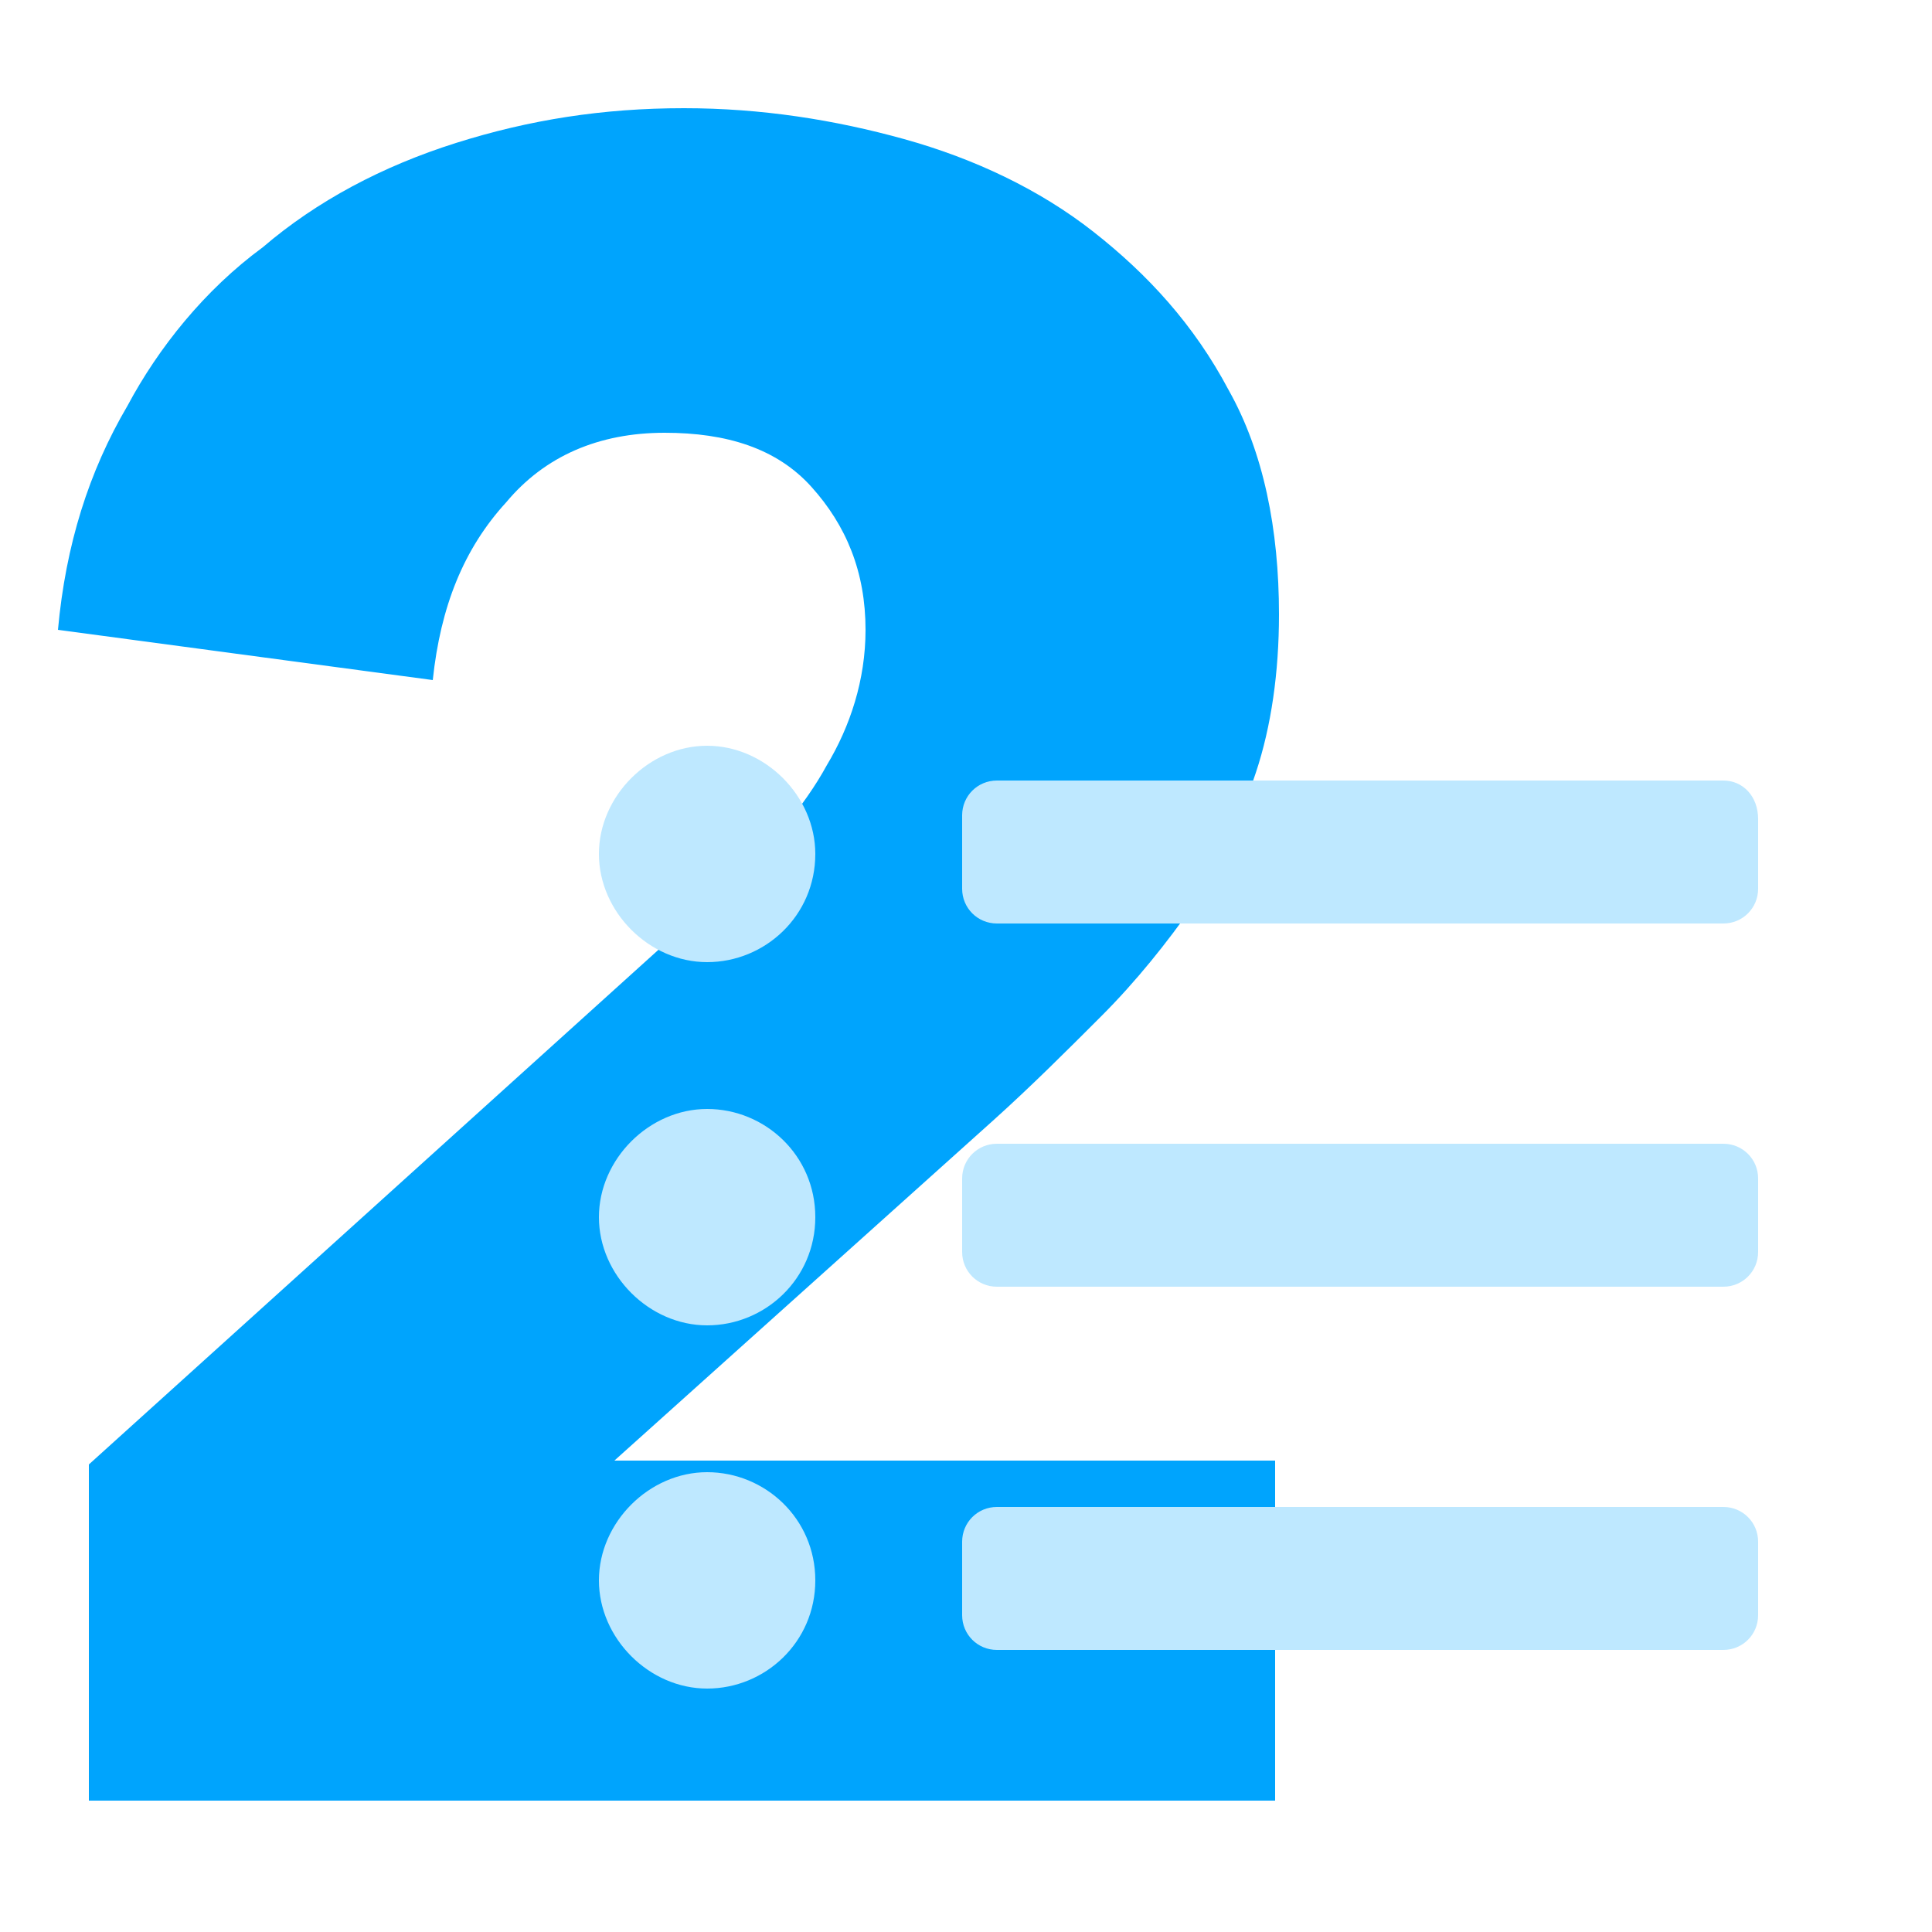
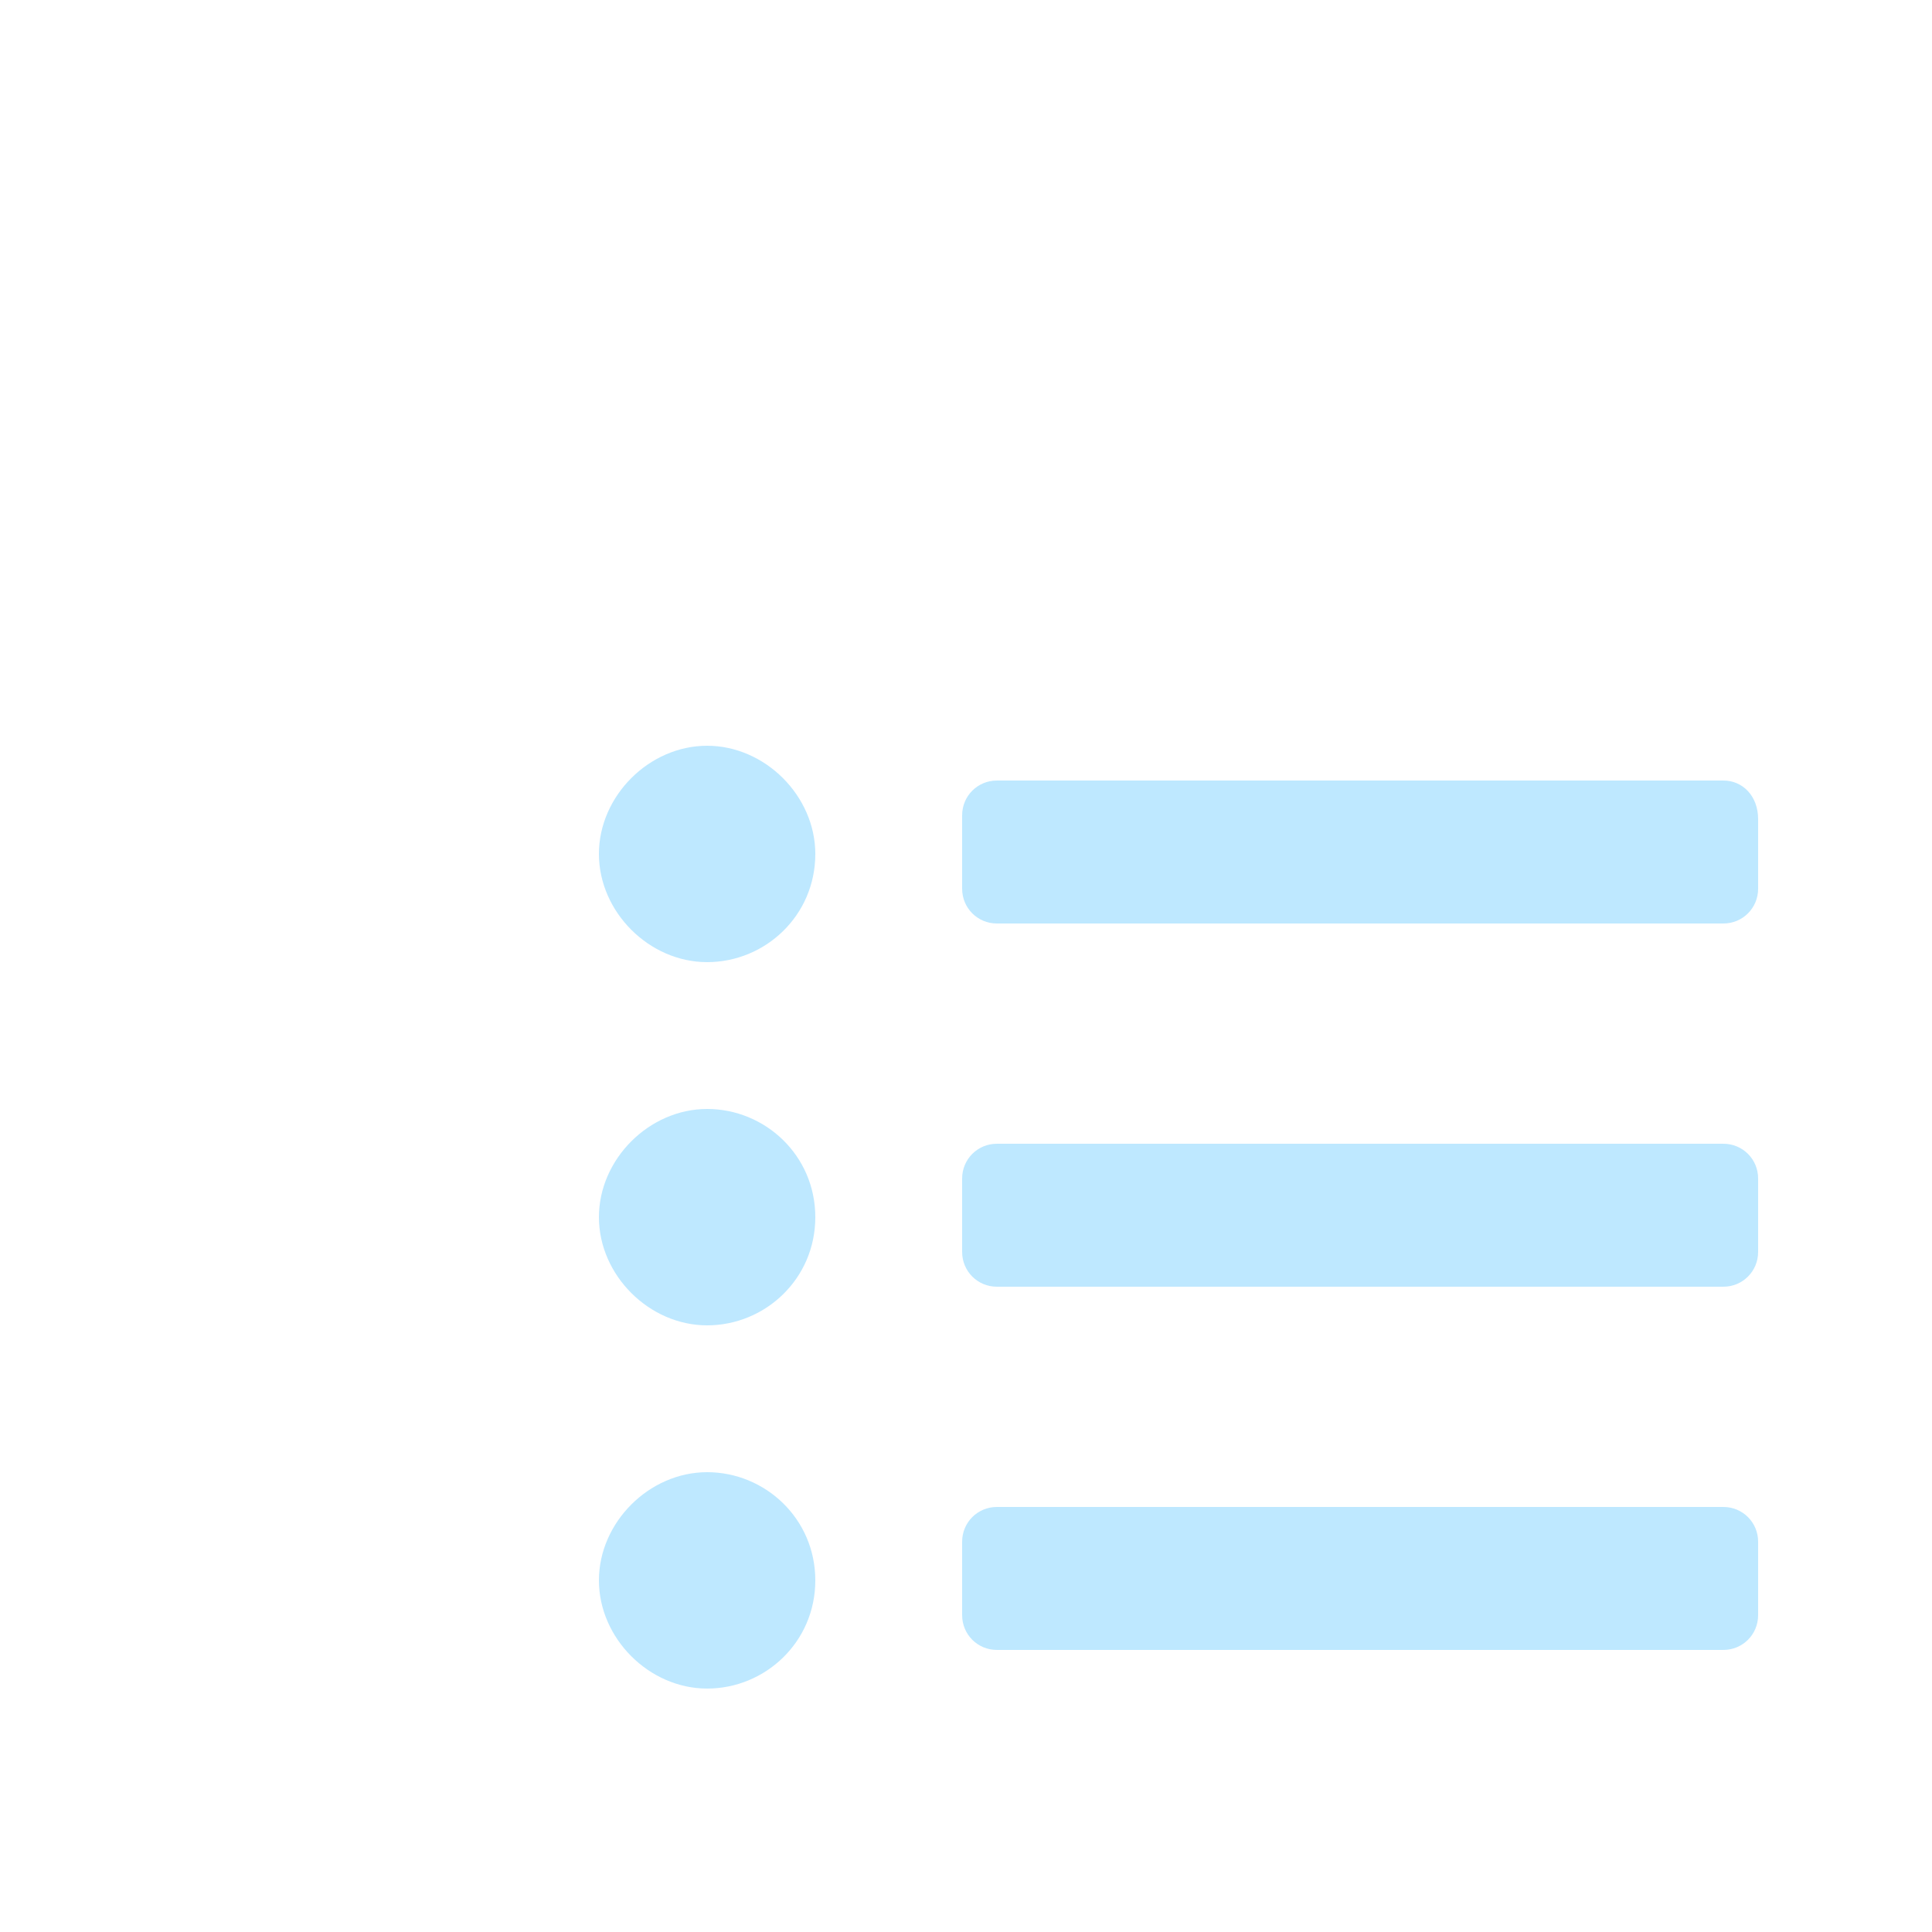
<svg xmlns="http://www.w3.org/2000/svg" version="1.1" id="Layer_1" x="0px" y="0px" width="50px" height="50px" viewBox="0 0 50 50" style="enable-background:new 0 0 50 50;" xml:space="preserve">
  <style type="text/css">
	.st0{enable-background:new    ;}
	.st1{fill:#00A4FD;}
	.st2{fill:#BEE8FF;}
</style>
  <g class="st0">
-     <path class="st1" d="M2.3,46.3v-8.4l16.6-15c1-1,1.9-2,2.5-3.1c0.6-1,1-2.2,1-3.5c0-1.5-0.5-2.7-1.4-3.7s-2.2-1.4-3.8-1.4   c-1.7,0-3.1,0.6-4.1,1.8c-1.1,1.2-1.7,2.7-1.9,4.6l-9.7-1.3c0.2-2.2,0.8-4.1,1.8-5.8C4.1,9,5.3,7.5,6.8,6.4c1.4-1.2,3.1-2.1,5-2.7   c1.9-0.6,3.8-0.9,5.9-0.9c2,0,3.9,0.3,5.7,0.8c1.8,0.5,3.5,1.3,4.9,2.4s2.6,2.4,3.5,4.1c0.9,1.6,1.3,3.6,1.3,5.8   c0,1.5-0.2,2.9-0.6,4.1c-0.4,1.2-1,2.4-1.6,3.4c-0.7,1-1.5,2-2.4,2.9c-0.9,0.9-1.8,1.8-2.8,2.7l-9.8,8.8H33v8.8H2.3z" />
-   </g>
+     </g>
  <g class="st0">
    <path class="st2" d="M21.1,22.1c0,1.6-1.3,2.8-2.8,2.8s-2.8-1.3-2.8-2.8s1.3-2.8,2.8-2.8S21.1,20.6,21.1,22.1z M21.1,31.5   c0,1.6-1.3,2.8-2.8,2.8s-2.8-1.3-2.8-2.8s1.3-2.8,2.8-2.8S21.1,29.9,21.1,31.5z M21.1,40.9c0,1.6-1.3,2.8-2.8,2.8s-2.8-1.3-2.8-2.8   s1.3-2.8,2.8-2.8S21.1,39.3,21.1,40.9z M45.5,21.2V23c0,0.5-0.4,0.9-0.9,0.9H25.8c-0.5,0-0.9-0.4-0.9-0.9v-1.9   c0-0.5,0.4-0.9,0.9-0.9h18.8C45.1,20.2,45.5,20.6,45.5,21.2z M45.5,30.5v1.9c0,0.5-0.4,0.9-0.9,0.9H25.8c-0.5,0-0.9-0.4-0.9-0.9   v-1.9c0-0.5,0.4-0.9,0.9-0.9h18.8C45.1,29.6,45.5,30,45.5,30.5z M45.5,39.9v1.9c0,0.5-0.4,0.9-0.9,0.9H25.8c-0.5,0-0.9-0.4-0.9-0.9   v-1.9c0-0.5,0.4-0.9,0.9-0.9h18.8C45.1,39,45.5,39.4,45.5,39.9z" />
  </g>
</svg>